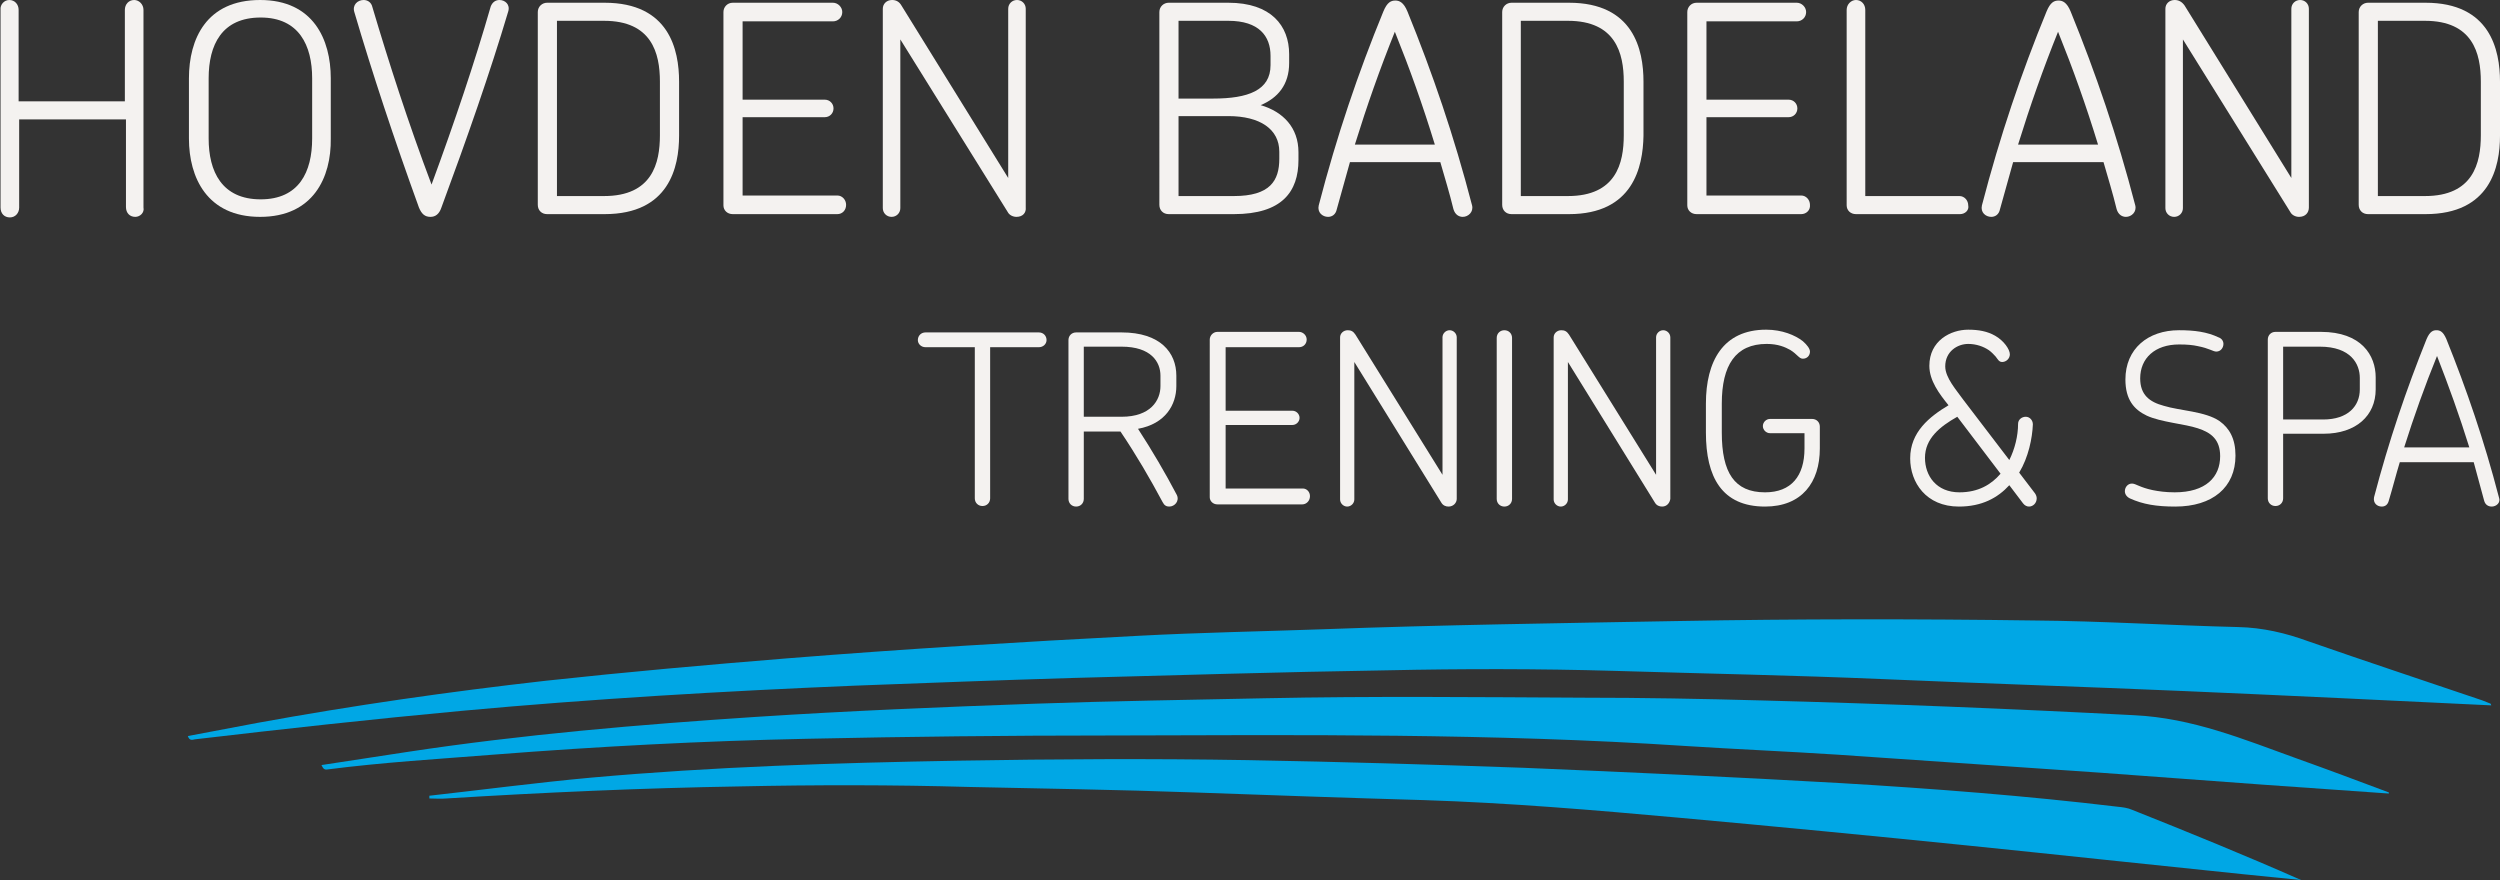
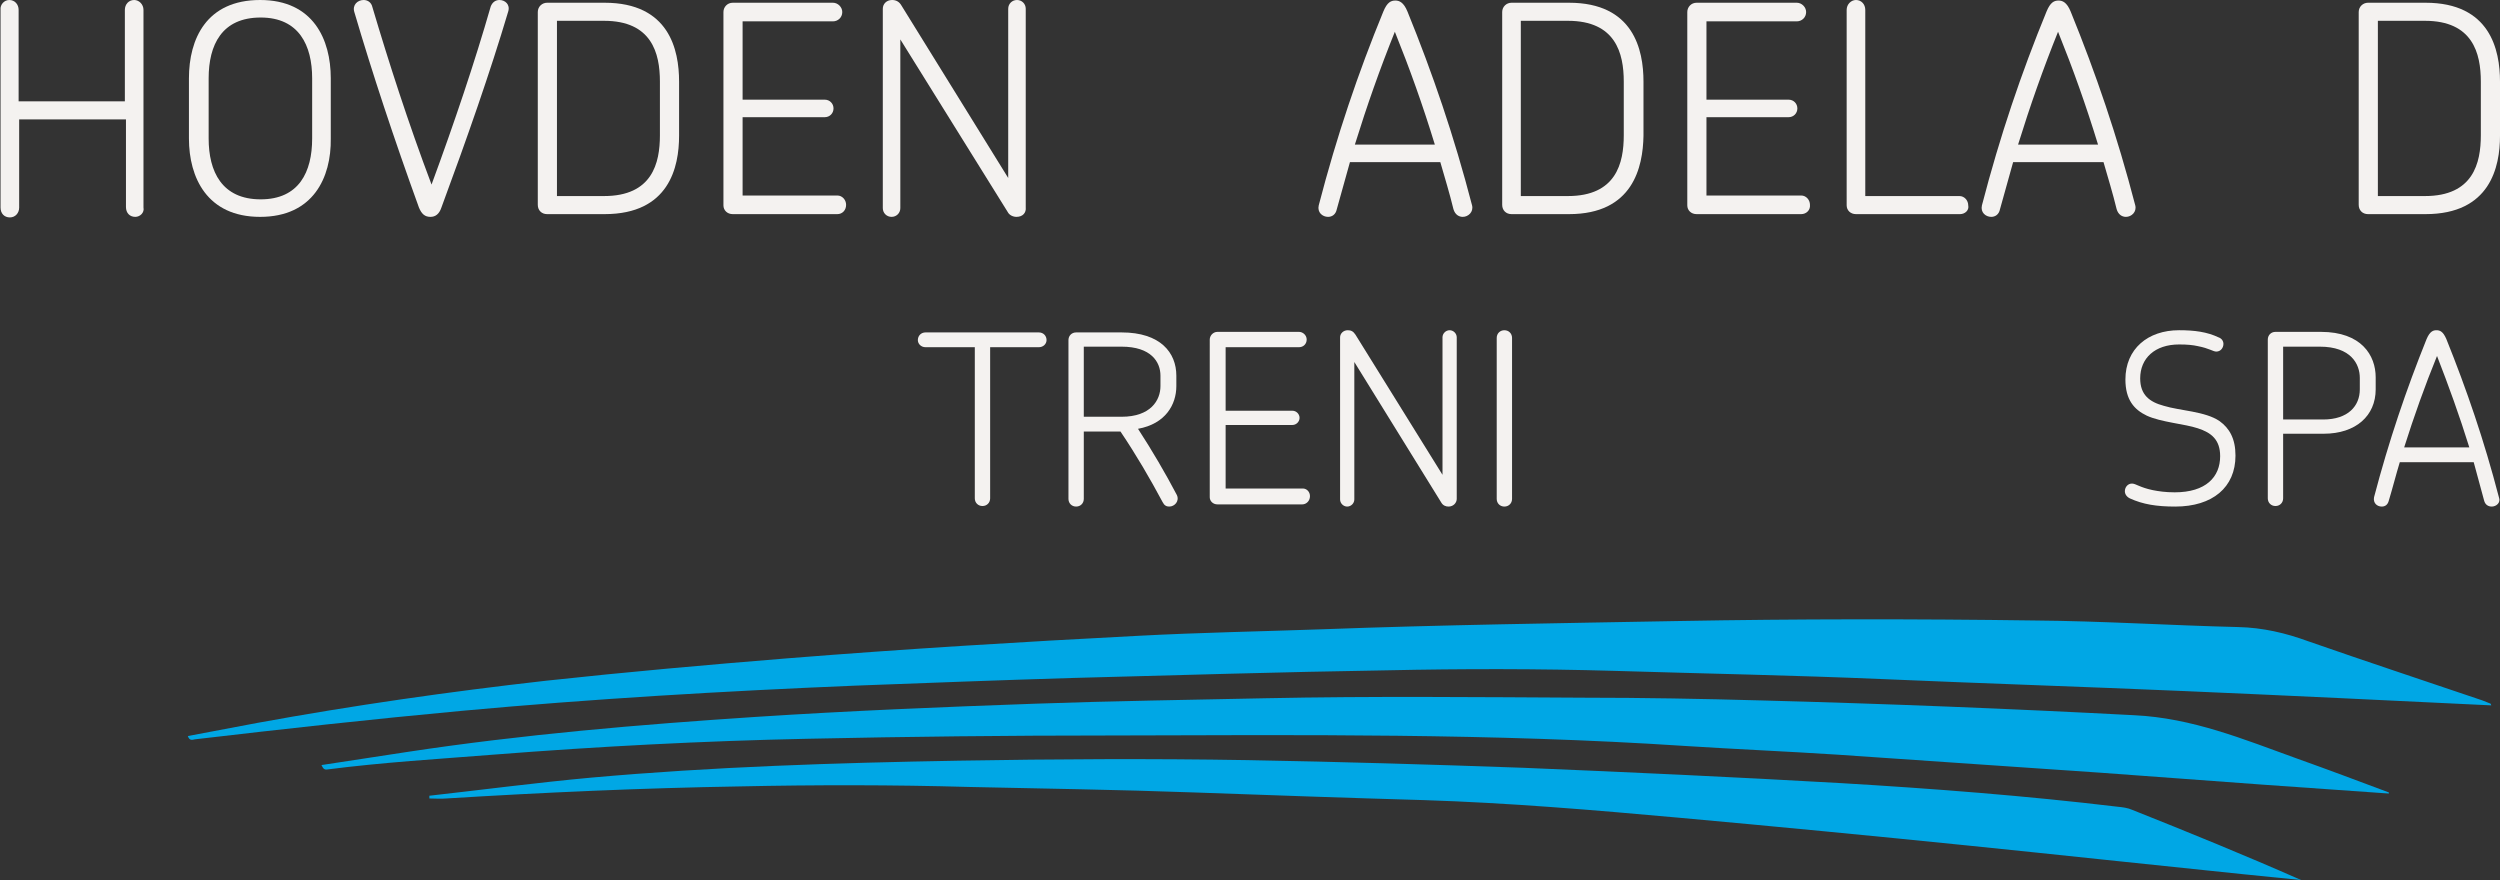
<svg xmlns="http://www.w3.org/2000/svg" version="1.1" id="Layer_1" x="0px" y="0px" width="456.5px" height="160.7px" viewBox="0 0 456.5 160.7" style="enable-background:new 0 0 456.5 160.7;" xml:space="preserve">
  <rect x="0" y="0" width="456.5" height="160.7" fill="#333333" stroke="none" />
  <style type="text/css">
	.st0{fill:#F4F2F0;}
	.st1{fill:#00A7E5;}
</style>
  <g>
    <g>
      <g>
        <path class="st0" d="M24.7,39.6c-1,0-1.7-0.7-1.7-1.8v-16H3.5v16.1c0,1-0.7,1.8-1.7,1.8S0.1,39,0.1,37.9V1.8C0,0.8,0.8,0,1.7,0     c1,0,1.7,0.8,1.7,1.8v16.7h19.4V1.8c0-1,0.7-1.8,1.7-1.8c0.9,0,1.7,0.8,1.7,1.8v36.1C26.4,38.8,25.6,39.6,24.7,39.6z" />
        <path class="st0" d="M47.5,39.6c-9.7,0-13-7.2-13-14.3v-11c0-7.2,3.2-14.3,13-14.3c9.7,0,12.9,7.2,12.9,14.3v11     C60.5,32.4,57.2,39.6,47.5,39.6z M57,14.3c0-6-2.4-11.1-9.4-11.1c-7.1,0-9.5,5-9.5,11.1v11c0,6,2.4,11.1,9.5,11.1     c7,0,9.4-5,9.4-11.1V14.3z" />
        <path class="st0" d="M80.6,37.9c-0.4,1.2-1.1,1.7-2,1.7c-1,0-1.6-0.5-2.1-1.7C71.9,25.2,68,13.4,64.7,2.2C64.3,0.9,65.3,0,66.4,0     c0.7,0,1.4,0.4,1.6,1.3c3,10.1,6.5,21,10.8,32.4C83,22.3,86.7,11.3,89.6,1.2C89.9,0.4,90.5,0,91.2,0c1,0,2,0.8,1.6,2.1     C89.5,13.2,85.3,25.2,80.6,37.9z" />
        <path class="st0" d="M110.4,39.1H99.9c-1,0-1.7-0.7-1.7-1.7V2.2c0-1,0.8-1.7,1.7-1.7h10.5c11.8,0,13.6,8.6,13.6,14.4v9.9     C124,30.5,122.2,39.1,110.4,39.1z M120.5,14.9c0-5.2-1.5-11.1-10.2-11.1h-8.6v32h8.6c8.8,0,10.2-6,10.2-11.1V14.9z" />
        <path class="st0" d="M152.9,39.1h-19.1c-1,0-1.7-0.7-1.7-1.6V2.2c0-0.9,0.7-1.7,1.7-1.7h18.3c0.9,0,1.7,0.8,1.7,1.7     c0,1-0.8,1.7-1.7,1.7h-16.5v14.3h15c0.9,0,1.6,0.7,1.6,1.6s-0.7,1.6-1.6,1.6h-15v14.3h17.3c0.9,0,1.6,0.8,1.6,1.7     C154.5,38.4,153.8,39.1,152.9,39.1z" />
        <path class="st0" d="M185.6,39.6c-0.6,0-1.3-0.3-1.6-0.9L164.4,7.2V38c0,0.9-0.7,1.6-1.6,1.6c-0.9,0-1.6-0.7-1.6-1.6V1.6     c0-0.9,0.7-1.6,1.7-1.6c0.7,0,1.3,0.3,1.7,1l19.5,31.5V1.6c0-0.9,0.7-1.6,1.6-1.6c0.9,0,1.6,0.7,1.6,1.6v36.3     C187.4,38.8,186.8,39.6,185.6,39.6z" />
-         <path class="st0" d="M225.3,39.1h-11.9c-1,0-1.7-0.7-1.7-1.7V2.2c0-1,0.8-1.7,1.7-1.7h10.9c7.8,0,11.1,4.2,11.1,9.4v1.6     c0,4-2.1,6.4-5.2,7.7c4.1,1.2,6.9,4.1,6.9,8.6v1.4C237.1,35,234.1,39.1,225.3,39.1z M232,10.2c0-3.6-2.1-6.4-7.7-6.4h-9.1V18h6.3     c6.4,0,10.5-1.5,10.5-6.1V10.2z M233.6,27.7c0-4.1-3.5-6.5-9.3-6.5h-9.1v14.6h10.1c6.6,0,8.3-2.8,8.3-6.8V27.7z" />
        <path class="st0" d="M267.1,39.6c-0.7,0-1.4-0.4-1.7-1.4c-0.7-2.9-1.6-5.8-2.4-8.6h-16.5c-0.8,2.8-1.6,5.7-2.4,8.6     c-0.2,1-0.9,1.4-1.6,1.4c-1,0-2-0.8-1.7-2.1c3.3-12.7,7.2-24.2,11.8-35.4c0.7-1.7,1.4-2,2.2-2c0.7,0,1.5,0.3,2.2,2     c4.6,11.3,8.5,22.7,11.8,35.4C269.1,38.7,268.1,39.6,267.1,39.6z M254.7,5.8c-2.7,6.7-5.1,13.5-7.3,20.6H262     C259.8,19.2,257.4,12.5,254.7,5.8z" />
        <path class="st0" d="M286.5,39.1H276c-1,0-1.7-0.7-1.7-1.7V2.2c0-1,0.8-1.7,1.7-1.7h10.5c11.8,0,13.6,8.6,13.6,14.4v9.9     C300,30.5,298.2,39.1,286.5,39.1z M296.5,14.9c0-5.2-1.5-11.1-10.2-11.1h-8.6v32h8.6c8.8,0,10.2-6,10.2-11.1V14.9z" />
        <path class="st0" d="M328.9,39.1h-19.1c-1,0-1.7-0.7-1.7-1.6V2.2c0-0.9,0.7-1.7,1.7-1.7h18.3c0.9,0,1.7,0.8,1.7,1.7     c0,1-0.8,1.7-1.7,1.7h-16.5v14.3h15c0.9,0,1.6,0.7,1.6,1.6s-0.7,1.6-1.6,1.6h-15v14.3h17.3c0.9,0,1.6,0.8,1.6,1.7     C330.6,38.4,329.8,39.1,328.9,39.1z" />
        <path class="st0" d="M357.9,39.1h-19c-1,0-1.7-0.7-1.7-1.6V1.8c0-1,0.8-1.8,1.7-1.8c1,0,1.7,0.8,1.7,1.8v34h17.2     c0.9,0,1.6,0.8,1.6,1.7C359.6,38.4,358.8,39.1,357.9,39.1z" />
        <path class="st0" d="M388.2,39.6c-0.7,0-1.4-0.4-1.7-1.4c-0.7-2.9-1.6-5.8-2.4-8.6h-16.5c-0.8,2.8-1.6,5.7-2.4,8.6     c-0.2,1-0.9,1.4-1.6,1.4c-1,0-2-0.8-1.7-2.1c3.3-12.7,7.2-24.2,11.8-35.4c0.7-1.7,1.4-2,2.2-2c0.7,0,1.5,0.3,2.2,2     c4.6,11.3,8.5,22.7,11.8,35.4C390.2,38.7,389.2,39.6,388.2,39.6z M375.8,5.8c-2.7,6.7-5.1,13.5-7.3,20.6h14.6     C380.9,19.2,378.5,12.5,375.8,5.8z" />
-         <path class="st0" d="M419.8,39.6c-0.6,0-1.3-0.3-1.6-0.9L398.6,7.2V38c0,0.9-0.7,1.6-1.6,1.6s-1.6-0.7-1.6-1.6V1.6     c0-0.9,0.7-1.6,1.7-1.6c0.7,0,1.3,0.3,1.8,1l19.5,31.5V1.6c0-0.9,0.7-1.6,1.6-1.6s1.6,0.7,1.6,1.6v36.3     C421.6,38.8,421,39.6,419.8,39.6z" />
        <path class="st0" d="M442.9,39.1h-10.5c-1,0-1.7-0.7-1.7-1.7V2.2c0-1,0.8-1.7,1.7-1.7h10.5c11.8,0,13.6,8.6,13.6,14.4v9.9     C456.5,30.5,454.7,39.1,442.9,39.1z M453,14.9c0-5.2-1.5-11.1-10.2-11.1h-8.6v32h8.6c8.8,0,10.2-6,10.2-11.1V14.9z" />
      </g>
      <g>
        <path class="st0" d="M189.7,63.4h-8.9V91c0,0.8-0.6,1.4-1.4,1.4c-0.8,0-1.4-0.6-1.4-1.4V63.4h-9c-0.8,0-1.4-0.6-1.4-1.3     c0-0.8,0.6-1.4,1.4-1.4h20.7c0.8,0,1.4,0.6,1.4,1.4C191.1,62.8,190.5,63.4,189.7,63.4z" />
        <path class="st0" d="M213.5,92.5c-0.5,0-0.9-0.2-1.2-0.8c-2.3-4.3-4.8-8.6-7.7-12.9h-6.7v12.3c0,0.8-0.6,1.4-1.4,1.4     c-0.8,0-1.4-0.6-1.4-1.4v-29c0-0.8,0.6-1.4,1.4-1.4h8.3c7.1,0,10,3.7,10,7.9v1.9c0,3.4-2,6.9-7,7.8c2.6,4,5,8.1,7.1,12.1     C215.4,91.5,214.5,92.5,213.5,92.5z M211.9,68.6c0-2.5-1.7-5.3-7.1-5.3h-6.9v12.8h6.9c5.3,0,7.1-3,7.1-5.6V68.6z" />
        <path class="st0" d="M237.8,92.1h-15.5c-0.8,0-1.4-0.6-1.4-1.3V62c0-0.7,0.6-1.4,1.4-1.4h14.9c0.7,0,1.4,0.6,1.4,1.4     c0,0.8-0.6,1.4-1.4,1.4h-13.4V75H236c0.7,0,1.3,0.6,1.3,1.3c0,0.7-0.6,1.3-1.3,1.3h-12.2v11.6h14.1c0.7,0,1.3,0.6,1.3,1.4     C239.2,91.5,238.5,92.1,237.8,92.1z" />
        <path class="st0" d="M264.5,92.5c-0.5,0-1-0.2-1.3-0.7l-15.9-25.7v25.1c0,0.7-0.6,1.3-1.3,1.3s-1.3-0.6-1.3-1.3V61.6     c0-0.7,0.6-1.3,1.4-1.3c0.6,0,1,0.2,1.4,0.8l15.9,25.6V61.6c0-0.7,0.6-1.3,1.3-1.3c0.7,0,1.3,0.6,1.3,1.3v29.5     C266,91.8,265.4,92.5,264.5,92.5z" />
        <path class="st0" d="M274.7,92.5c-0.8,0-1.4-0.6-1.4-1.4V61.7c0-0.8,0.6-1.4,1.4-1.4s1.4,0.6,1.4,1.4v29.4     C276.1,91.9,275.5,92.5,274.7,92.5z" />
-         <path class="st0" d="M303.5,92.5c-0.5,0-1-0.2-1.3-0.7l-15.9-25.7v25.1c0,0.7-0.6,1.3-1.3,1.3c-0.7,0-1.3-0.6-1.3-1.3V61.6     c0-0.7,0.6-1.3,1.4-1.3c0.6,0,1,0.2,1.4,0.8l15.9,25.6V61.6c0-0.7,0.6-1.3,1.3-1.3c0.7,0,1.3,0.6,1.3,1.3v29.5     C304.9,91.8,304.4,92.5,303.5,92.5z" />
-         <path class="st0" d="M322.3,92.5c-7.9,0-10.8-5.4-10.8-13.5v-5.3c0-7.7,3.1-13.5,11-13.5c2.9,0,5.3,1,6.7,2.1     c0.8,0.7,1.3,1.4,1.3,1.9c0,0.7-0.5,1.3-1.3,1.3c-0.7,0-1-0.8-2.3-1.6c-0.9-0.5-2.2-1.1-4.3-1.1c-5.7,0-8.2,3.9-8.2,10.9V79     c0,7.3,2.3,10.9,7.9,10.9c4.8,0,7.2-3,7.2-8v-2.8h-6.3c-0.7,0-1.3-0.6-1.3-1.3c0-0.7,0.6-1.3,1.3-1.3h7.7c0.8,0,1.4,0.6,1.4,1.4     v4C332.3,88.1,329,92.5,322.3,92.5z" />
-         <path class="st0" d="M370.5,92.5c-0.4,0-0.8-0.2-1.1-0.6l-2.5-3.3c-2.1,2.3-5,3.9-9.2,3.9c-6,0-8.9-4.4-8.9-8.8     c0-4.8,3.5-7.6,7-9.7c-1.7-2.1-3.5-4.5-3.5-7.2c0-4.6,3.9-6.6,7.1-6.6c1.9,0,3.5,0.3,4.9,1.1c1.6,0.9,2.7,2.5,2.7,3.4     c0,0.8-0.7,1.4-1.4,1.4c-0.6,0-0.8-0.5-1.2-1c-0.3-0.3-0.7-0.8-1.3-1.2c-0.9-0.6-2.2-1.1-3.7-1.1c-2,0-4.2,1.4-4.2,4.1     c0,2.1,2.1,4.4,3.3,6.1l8.4,11c1-2,1.6-4.4,1.6-6.6c0-0.8,0.7-1.3,1.4-1.3c0.7,0,1.3,0.6,1.3,1.4c-0.1,2.5-0.8,6-2.5,8.8l2.9,3.8     c0.2,0.3,0.3,0.6,0.3,0.9C371.9,91.9,371.2,92.5,370.5,92.5z M357.4,76.1c-3.2,1.8-5.9,4-5.9,7.5c0,3.3,2.1,6.3,6.3,6.3     c3.4,0,5.8-1.4,7.5-3.4L357.4,76.1z" />
        <path class="st0" d="M397.2,92.5c-3.4,0-5.9-0.4-8.3-1.5c-0.6-0.3-0.9-0.8-0.9-1.3c0-0.7,0.5-1.4,1.3-1.4c0.7,0,1.4,0.7,3.8,1.2     c1,0.2,2.3,0.4,4,0.4c5.7,0,8.3-2.8,8.3-6.6c0-3-1.6-4.3-4.1-5.1c-2.4-0.8-6.7-1.1-9.3-2.3c-2.3-1.1-3.9-2.9-3.9-6.6     c0-5.6,4.1-9,9.8-9c2.8,0,5.1,0.3,7.2,1.3c0.6,0.2,0.9,0.7,0.9,1.2c0,0.7-0.5,1.4-1.3,1.4c-0.6,0-1.3-0.6-3.4-1     c-0.9-0.2-1.9-0.3-3.4-0.3c-4.4,0-7.1,2.5-7.1,6.2c0,3,1.7,4.3,4.3,5c2.9,0.9,7.6,1,10.2,2.8c1.8,1.3,2.9,3.2,2.9,6.3     C408.2,89,404,92.5,397.2,92.5z" />
        <path class="st0" d="M424.3,79.2h-7.4V91c0,0.8-0.6,1.4-1.4,1.4s-1.4-0.6-1.4-1.4V62c0-0.8,0.6-1.4,1.4-1.4h8.3     c7.4,0,10,4.3,10,8.3v2.2C433.8,75.9,430.2,79.2,424.3,79.2z M430.9,69c0-2.5-1.6-5.7-7.3-5.7h-6.7v13.3h7.3     c4.6,0,6.7-2.5,6.7-5.5V69z" />
        <path class="st0" d="M455,92.5c-0.6,0-1.2-0.3-1.4-1.1c-0.6-2.3-1.3-4.7-1.9-7h-13.5c-0.7,2.3-1.3,4.7-2,7     c-0.2,0.8-0.7,1.1-1.3,1.1c-0.8,0-1.6-0.6-1.4-1.7c2.7-10.3,5.9-19.7,9.6-28.9c0.6-1.4,1.2-1.6,1.8-1.6c0.6,0,1.2,0.2,1.8,1.6     c3.7,9.2,6.9,18.5,9.6,28.9C456.7,91.8,455.8,92.5,455,92.5z M445,65c-2.2,5.4-4.2,11-6,16.7h11.9C449.1,75.9,447.1,70.4,445,65z     " />
      </g>
    </g>
    <g>
      <path class="st1" d="M454.9,128.8c-18.6-0.9-37.2-1.8-55.8-2.6c-18.5-0.8-36.9-1.4-55.4-2.2c-16.3-0.7-32.6-1-48.9-1.5    c-13.9-0.4-27.7-0.4-41.5-0.1c-19.2,0.3-38.4,0.9-57.6,1.4c-13.2,0.4-26.4,0.9-39.6,1.4c-24,1-47.9,2.4-71.8,4.6    c-16.2,1.5-32.5,3.3-48.7,5.2c-0.5,0.1-1,0.3-1.3-0.6c4.3-0.8,8.5-1.6,12.7-2.4c17.5-3.2,35-5.7,52.7-7.7    c14.7-1.6,29.4-2.9,44.2-4.1c21.3-1.7,42.6-3,63.9-4.1c11.3-0.6,22.5-0.8,33.8-1.2c21.6-0.8,43.2-1.1,64.8-1.5    c21.7-0.4,43.4-0.4,65.1-0.1c12.4,0.1,24.8,0.9,37.2,1.2c4.5,0.1,8.7,1.1,12.8,2.6c10.6,3.7,21.2,7.2,31.8,10.8    c0.5,0.2,1,0.4,1.5,0.6C454.8,128.6,454.9,128.7,454.9,128.8z" />
      <path class="st1" d="M436.2,144.9c-7.6-0.5-15.1-1.1-22.7-1.6c-10-0.7-19.9-1.5-29.9-2.2c-16-1.1-32.1-2.2-48.1-3.3    c-9.3-0.6-18.7-1-28-1.6c-34.9-2.3-69.9-2-104.9-1.9c-18.4,0-36.8,0.2-55.2,0.6c-19.1,0.4-38.2,1.4-57.3,2.9    c-10.1,0.8-20.2,1.4-30.3,2.7c-0.5,0.1-0.8-0.1-1.1-0.8c5.3-0.8,10.5-1.6,15.7-2.4c21.1-3.2,42.4-5,63.7-6.4    c16.9-1.1,33.9-1.8,50.8-2.4c14.1-0.5,28.1-0.7,42.2-1c19.4-0.4,38.7-0.2,58.1-0.1c10.8,0,21.6,0.2,32.4,0.5    c22.7,0.6,45.4,1.5,68.1,2.7c10.6,0.5,20,4.4,29.7,7.9c5.6,2,11.2,4.1,16.8,6.2C436.2,144.6,436.2,144.8,436.2,144.9z" />
      <path class="st1" d="M78.4,145.3c9.8-1.1,19.7-2.4,29.5-3.3c22.3-2,44.7-2.7,67.1-3.1c17.6-0.3,35.2-0.4,52.8-0.1    c16.8,0.3,33.6,0.8,50.4,1.4c19.3,0.8,38.7,1.7,58,2.8c16.8,1,33.7,2.3,50.4,4.3c1,0.1,1.9,0.2,2.8,0.6    c10.3,4.1,20.6,8.3,30.8,12.8c-3.6-0.4-7.3-0.7-10.9-1.1c-16.6-1.7-33.2-3.5-49.9-5.2c-17.7-1.8-35.3-3.5-53-5.1    c-15.5-1.4-30.9-2.7-46.4-3.2c-14-0.4-28-0.9-42-1.4c-13.7-0.5-27.4-0.7-41-1c-14-0.4-28-0.4-42-0.1c-17.8,0.3-35.7,1.1-53.5,2.2    c-1,0.1-2.1,0-3.1,0C78.4,145.6,78.4,145.5,78.4,145.3z" />
    </g>
  </g>
</svg>